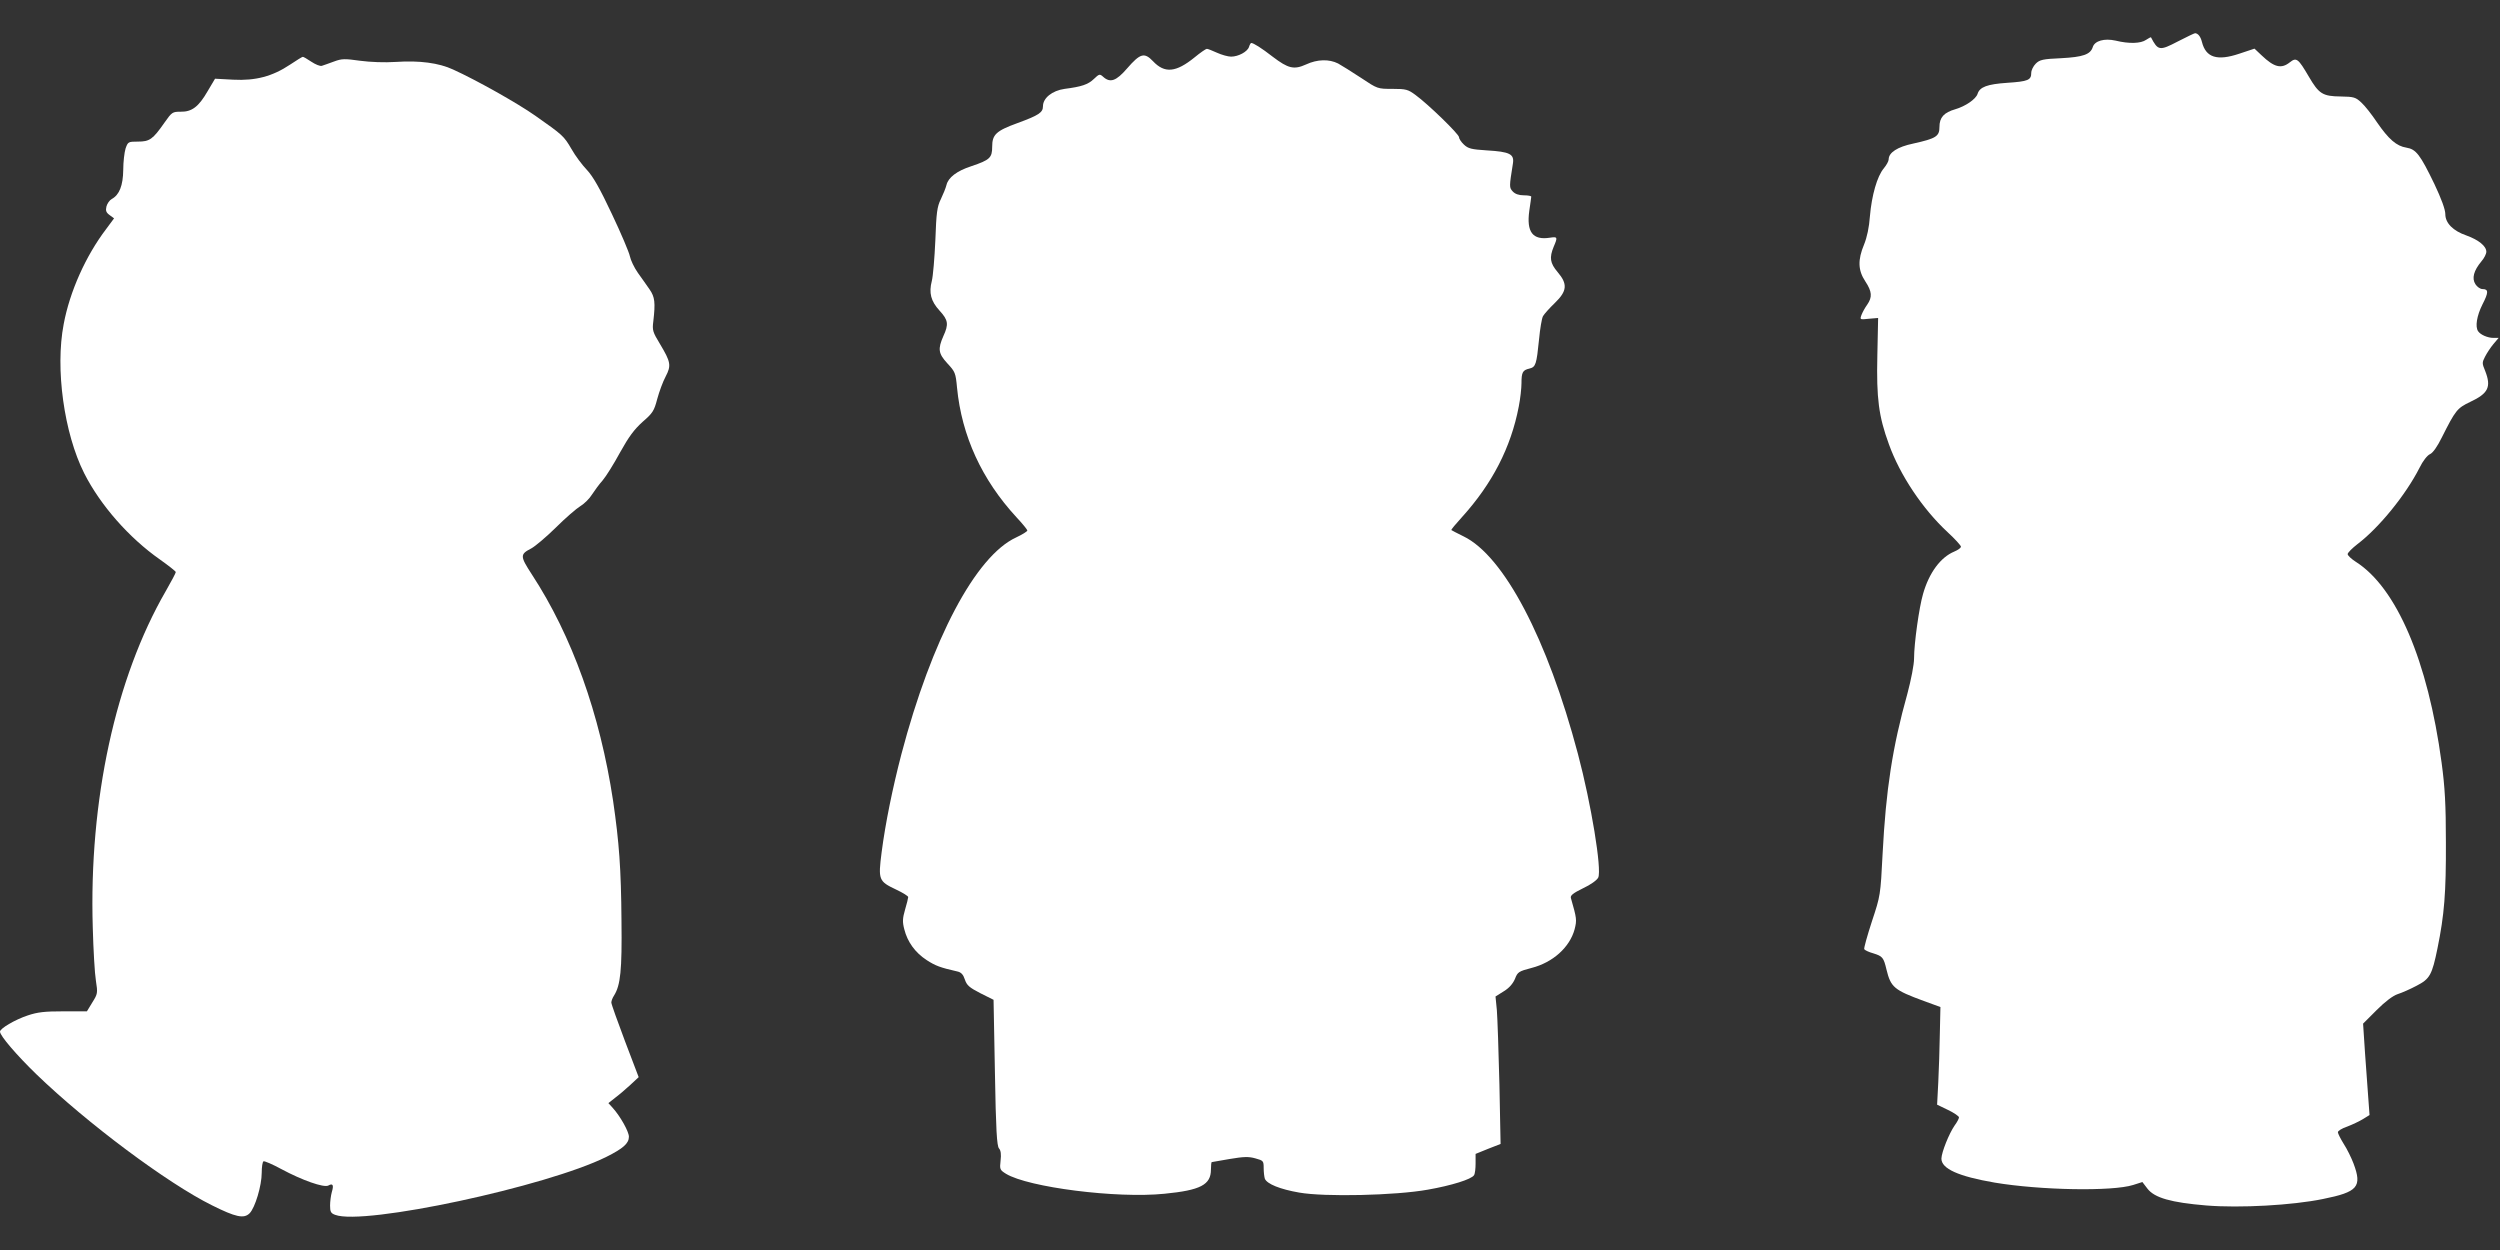
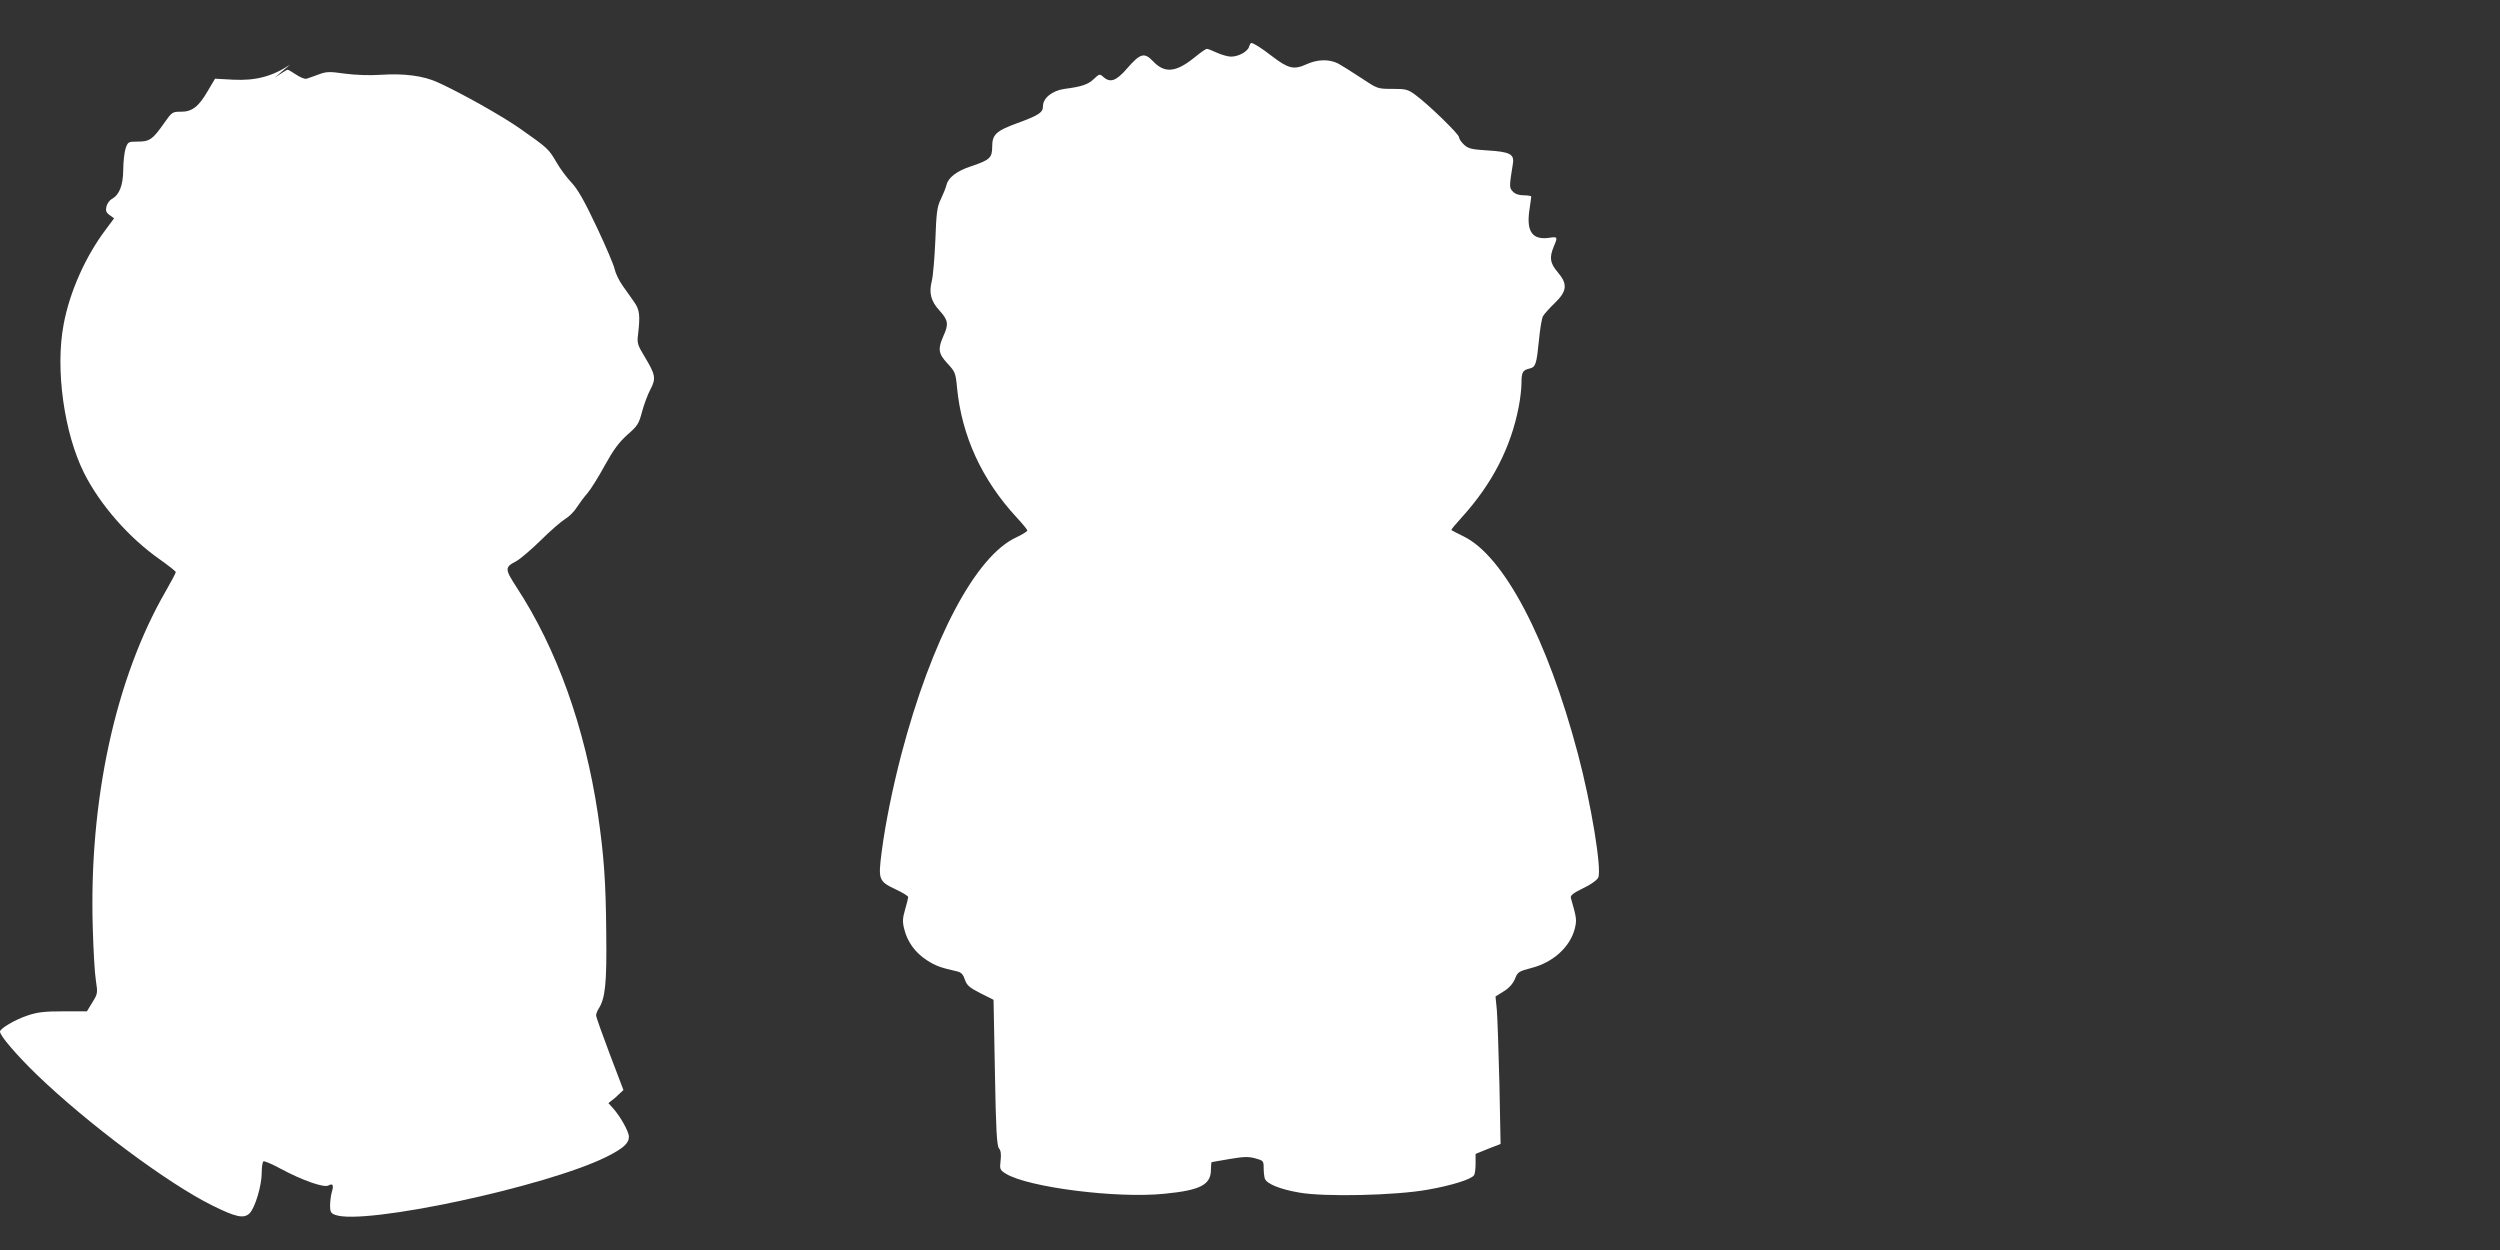
<svg xmlns="http://www.w3.org/2000/svg" version="1.0" width="1280pt" height="640pt" viewBox="0 0 1280 640" preserveAspectRatio="xMidYMid meet">
  <rect x="0" y="0" width="1280" height="640" fill="#333333" stroke="none" />
  <g transform="translate(0,640) scale(0.1,-0.1)" fill="#ffffff" stroke="none">
-     <path d="M11151 6188 c-94 -49 -102 -48 -138 21 -1 1 -12 -4 -25 -13 -27 -19 -87 -21 -156 -4 -58 13 -107 -1 -117 -33 -12 -38 -50 -51 -162 -57 -94 -4 -110 -8 -130 -28 -13 -13 -23 -34 -23 -47 0 -37 -16 -44 -123 -51 -102 -7 -141 -21 -152 -57 -9 -27 -62 -63 -113 -78 -59 -17 -82 -42 -82 -91 0 -48 -17 -59 -134 -85 -81 -17 -126 -46 -126 -81 0 -9 -11 -29 -25 -46 -34 -40 -62 -139 -71 -245 -4 -57 -15 -108 -30 -145 -33 -79 -31 -132 6 -188 35 -53 37 -81 10 -120 -11 -15 -24 -39 -29 -52 -9 -25 -9 -25 38 -20 l47 4 -4 -193 c-5 -219 7 -311 59 -453 57 -159 173 -332 300 -450 38 -35 69 -69 69 -75 0 -6 -15 -17 -34 -25 -70 -29 -129 -108 -160 -217 -20 -68 -46 -253 -46 -330 0 -32 -15 -108 -34 -180 -77 -275 -110 -493 -127 -819 -11 -215 -11 -215 -55 -348 -24 -74 -42 -138 -39 -142 3 -5 24 -15 46 -21 48 -15 53 -21 68 -84 22 -90 39 -104 191 -160 l85 -31 -3 -134 c-1 -74 -5 -187 -8 -251 l-6 -115 56 -27 c31 -15 56 -32 56 -38 0 -6 -10 -25 -22 -41 -29 -42 -67 -137 -68 -170 0 -52 87 -91 273 -123 233 -39 602 -46 709 -12 l47 15 26 -34 c36 -47 121 -71 301 -86 172 -14 441 1 597 33 179 36 202 62 157 182 -11 29 -33 74 -50 100 -16 26 -30 53 -30 60 0 7 21 20 48 29 26 10 62 27 80 38 l34 21 -6 82 c-3 45 -11 150 -17 234 l-10 152 69 69 c45 45 84 74 108 82 22 7 65 26 97 43 68 35 79 55 107 192 35 171 44 285 43 540 0 196 -5 284 -22 410 -70 521 -231 897 -440 1029 -23 15 -41 32 -41 39 0 7 23 30 50 51 111 84 248 253 318 391 17 35 40 64 54 70 14 6 37 38 60 85 70 139 78 150 145 182 94 44 109 77 77 159 -16 38 -16 43 -1 72 9 18 28 47 43 65 l27 32 -27 0 c-29 0 -66 16 -78 34 -16 23 -7 79 22 137 32 62 32 79 0 79 -11 0 -27 11 -36 25 -19 30 -9 69 31 117 14 16 25 38 25 49 0 29 -40 61 -101 83 -70 24 -109 64 -109 110 0 23 -20 78 -56 154 -73 151 -94 178 -143 186 -51 8 -91 43 -151 130 -26 39 -62 85 -80 101 -29 27 -38 30 -105 31 -93 1 -112 13 -164 102 -54 92 -63 100 -97 73 -44 -35 -80 -26 -145 36 l-36 34 -78 -26 c-113 -38 -171 -20 -191 60 -7 28 -20 44 -35 45 -4 0 -43 -19 -88 -42z" />
    <path d="M6395 6160 c-8 -25 -55 -50 -92 -50 -15 0 -48 9 -72 20 -24 11 -47 20 -52 20 -5 0 -34 -20 -63 -44 -95 -77 -153 -83 -213 -19 -44 46 -65 40 -132 -37 -56 -65 -87 -76 -123 -43 -17 15 -20 15 -47 -11 -30 -29 -64 -40 -150 -51 -64 -9 -111 -47 -111 -89 0 -32 -21 -46 -130 -86 -110 -40 -130 -59 -130 -121 0 -57 -12 -68 -107 -100 -74 -24 -118 -58 -127 -96 -4 -16 -17 -48 -29 -73 -19 -38 -23 -69 -28 -210 -4 -91 -12 -185 -18 -208 -16 -62 -5 -104 40 -153 44 -48 47 -69 19 -130 -29 -66 -26 -89 21 -140 39 -42 42 -48 49 -124 24 -247 127 -471 304 -663 31 -33 56 -64 56 -68 0 -5 -26 -21 -58 -36 -207 -96 -432 -521 -587 -1110 -45 -173 -82 -354 -101 -501 -18 -142 -16 -149 75 -192 34 -16 61 -33 61 -38 0 -5 -7 -34 -16 -64 -13 -45 -14 -63 -4 -101 16 -64 55 -119 115 -158 45 -29 69 -38 157 -58 19 -4 30 -16 38 -41 10 -30 23 -41 79 -70 l68 -34 7 -372 c5 -295 10 -377 21 -389 9 -10 12 -30 8 -62 -5 -45 -4 -48 28 -68 114 -69 566 -127 811 -102 185 18 238 46 238 124 0 21 2 38 4 38 2 0 43 7 92 16 72 12 97 13 132 3 40 -11 42 -13 42 -49 0 -21 3 -46 6 -55 11 -27 78 -54 176 -71 130 -23 493 -15 659 15 120 21 223 53 236 74 5 7 8 34 8 60 l0 49 64 26 64 25 -6 306 c-4 168 -10 338 -13 378 l-7 71 43 27 c28 17 47 40 57 64 13 34 19 38 84 55 110 28 196 106 221 198 12 48 11 55 -19 160 -4 13 11 25 62 50 39 18 72 42 78 55 19 41 -36 377 -104 633 -156 589 -379 1014 -586 1114 -32 16 -60 30 -62 32 -2 2 22 31 54 66 155 171 251 357 291 566 8 40 14 95 14 120 0 56 6 67 41 75 32 8 36 21 49 150 5 54 14 107 20 118 6 11 34 42 61 68 63 61 66 97 14 158 -39 46 -43 74 -20 130 21 49 20 52 -19 46 -89 -14 -121 29 -106 138 5 35 10 67 10 72 0 4 -17 7 -38 7 -26 0 -45 7 -57 20 -18 20 -18 23 1 142 8 49 -15 61 -133 68 -79 5 -96 9 -118 30 -14 13 -25 30 -25 38 0 15 -157 168 -223 216 -38 28 -48 31 -118 31 -76 0 -76 0 -160 56 -47 31 -100 64 -118 74 -46 23 -106 22 -164 -5 -62 -28 -91 -21 -170 39 -58 45 -99 71 -111 71 -2 0 -8 -9 -11 -20z" />
-     <path d="M1485 6069 c-90 -60 -176 -83 -291 -77 l-93 5 -38 -64 c-46 -80 -81 -106 -138 -105 -42 0 -45 -2 -83 -56 -60 -86 -76 -97 -136 -97 -49 0 -51 -1 -63 -35 -6 -19 -12 -69 -12 -110 -1 -80 -20 -128 -59 -149 -11 -6 -23 -23 -27 -38 -5 -21 -2 -31 16 -44 l23 -17 -40 -54 c-105 -138 -187 -321 -218 -488 -44 -228 2 -558 105 -763 83 -164 230 -331 387 -441 45 -32 82 -61 82 -65 0 -5 -23 -48 -51 -97 -258 -446 -394 -1072 -374 -1724 3 -113 10 -235 16 -271 10 -63 9 -68 -18 -111 l-28 -46 -120 0 c-97 0 -132 -4 -183 -21 -66 -22 -142 -67 -142 -83 0 -21 85 -120 186 -218 260 -251 671 -558 899 -671 122 -61 164 -70 193 -41 28 28 62 142 62 207 0 30 4 56 9 59 4 3 46 -15 92 -40 106 -57 217 -96 240 -84 23 13 29 3 18 -33 -5 -18 -9 -49 -9 -70 0 -31 4 -39 26 -47 146 -56 1084 145 1389 297 86 43 115 69 115 103 0 26 -44 105 -84 149 l-21 23 34 27 c19 14 54 44 78 66 l43 40 -70 184 c-38 101 -70 190 -70 198 0 8 6 24 14 36 33 53 41 128 38 382 -2 268 -12 402 -43 615 -67 444 -210 844 -416 1159 -61 94 -61 103 -3 133 19 10 75 57 125 106 49 49 107 99 127 111 20 12 47 39 59 59 13 20 37 53 55 73 17 20 57 84 89 143 45 81 72 117 115 156 52 45 59 56 75 117 10 37 29 89 43 115 30 57 26 75 -29 167 -37 61 -40 70 -34 116 11 96 8 124 -19 163 -14 20 -41 59 -60 85 -19 27 -37 65 -41 85 -4 20 -45 117 -92 216 -62 132 -97 193 -128 226 -24 25 -60 73 -79 107 -39 67 -45 72 -186 171 -91 64 -301 182 -420 236 -73 34 -173 47 -292 39 -59 -4 -132 -1 -185 6 -78 11 -93 11 -133 -4 -25 -9 -52 -19 -62 -22 -9 -3 -33 7 -54 21 -21 14 -41 26 -44 25 -3 0 -32 -18 -65 -40z" />
+     <path d="M1485 6069 c-90 -60 -176 -83 -291 -77 l-93 5 -38 -64 c-46 -80 -81 -106 -138 -105 -42 0 -45 -2 -83 -56 -60 -86 -76 -97 -136 -97 -49 0 -51 -1 -63 -35 -6 -19 -12 -69 -12 -110 -1 -80 -20 -128 -59 -149 -11 -6 -23 -23 -27 -38 -5 -21 -2 -31 16 -44 l23 -17 -40 -54 c-105 -138 -187 -321 -218 -488 -44 -228 2 -558 105 -763 83 -164 230 -331 387 -441 45 -32 82 -61 82 -65 0 -5 -23 -48 -51 -97 -258 -446 -394 -1072 -374 -1724 3 -113 10 -235 16 -271 10 -63 9 -68 -18 -111 l-28 -46 -120 0 c-97 0 -132 -4 -183 -21 -66 -22 -142 -67 -142 -83 0 -21 85 -120 186 -218 260 -251 671 -558 899 -671 122 -61 164 -70 193 -41 28 28 62 142 62 207 0 30 4 56 9 59 4 3 46 -15 92 -40 106 -57 217 -96 240 -84 23 13 29 3 18 -33 -5 -18 -9 -49 -9 -70 0 -31 4 -39 26 -47 146 -56 1084 145 1389 297 86 43 115 69 115 103 0 26 -44 105 -84 149 l-21 23 34 27 l43 40 -70 184 c-38 101 -70 190 -70 198 0 8 6 24 14 36 33 53 41 128 38 382 -2 268 -12 402 -43 615 -67 444 -210 844 -416 1159 -61 94 -61 103 -3 133 19 10 75 57 125 106 49 49 107 99 127 111 20 12 47 39 59 59 13 20 37 53 55 73 17 20 57 84 89 143 45 81 72 117 115 156 52 45 59 56 75 117 10 37 29 89 43 115 30 57 26 75 -29 167 -37 61 -40 70 -34 116 11 96 8 124 -19 163 -14 20 -41 59 -60 85 -19 27 -37 65 -41 85 -4 20 -45 117 -92 216 -62 132 -97 193 -128 226 -24 25 -60 73 -79 107 -39 67 -45 72 -186 171 -91 64 -301 182 -420 236 -73 34 -173 47 -292 39 -59 -4 -132 -1 -185 6 -78 11 -93 11 -133 -4 -25 -9 -52 -19 -62 -22 -9 -3 -33 7 -54 21 -21 14 -41 26 -44 25 -3 0 -32 -18 -65 -40z" />
  </g>
</svg>